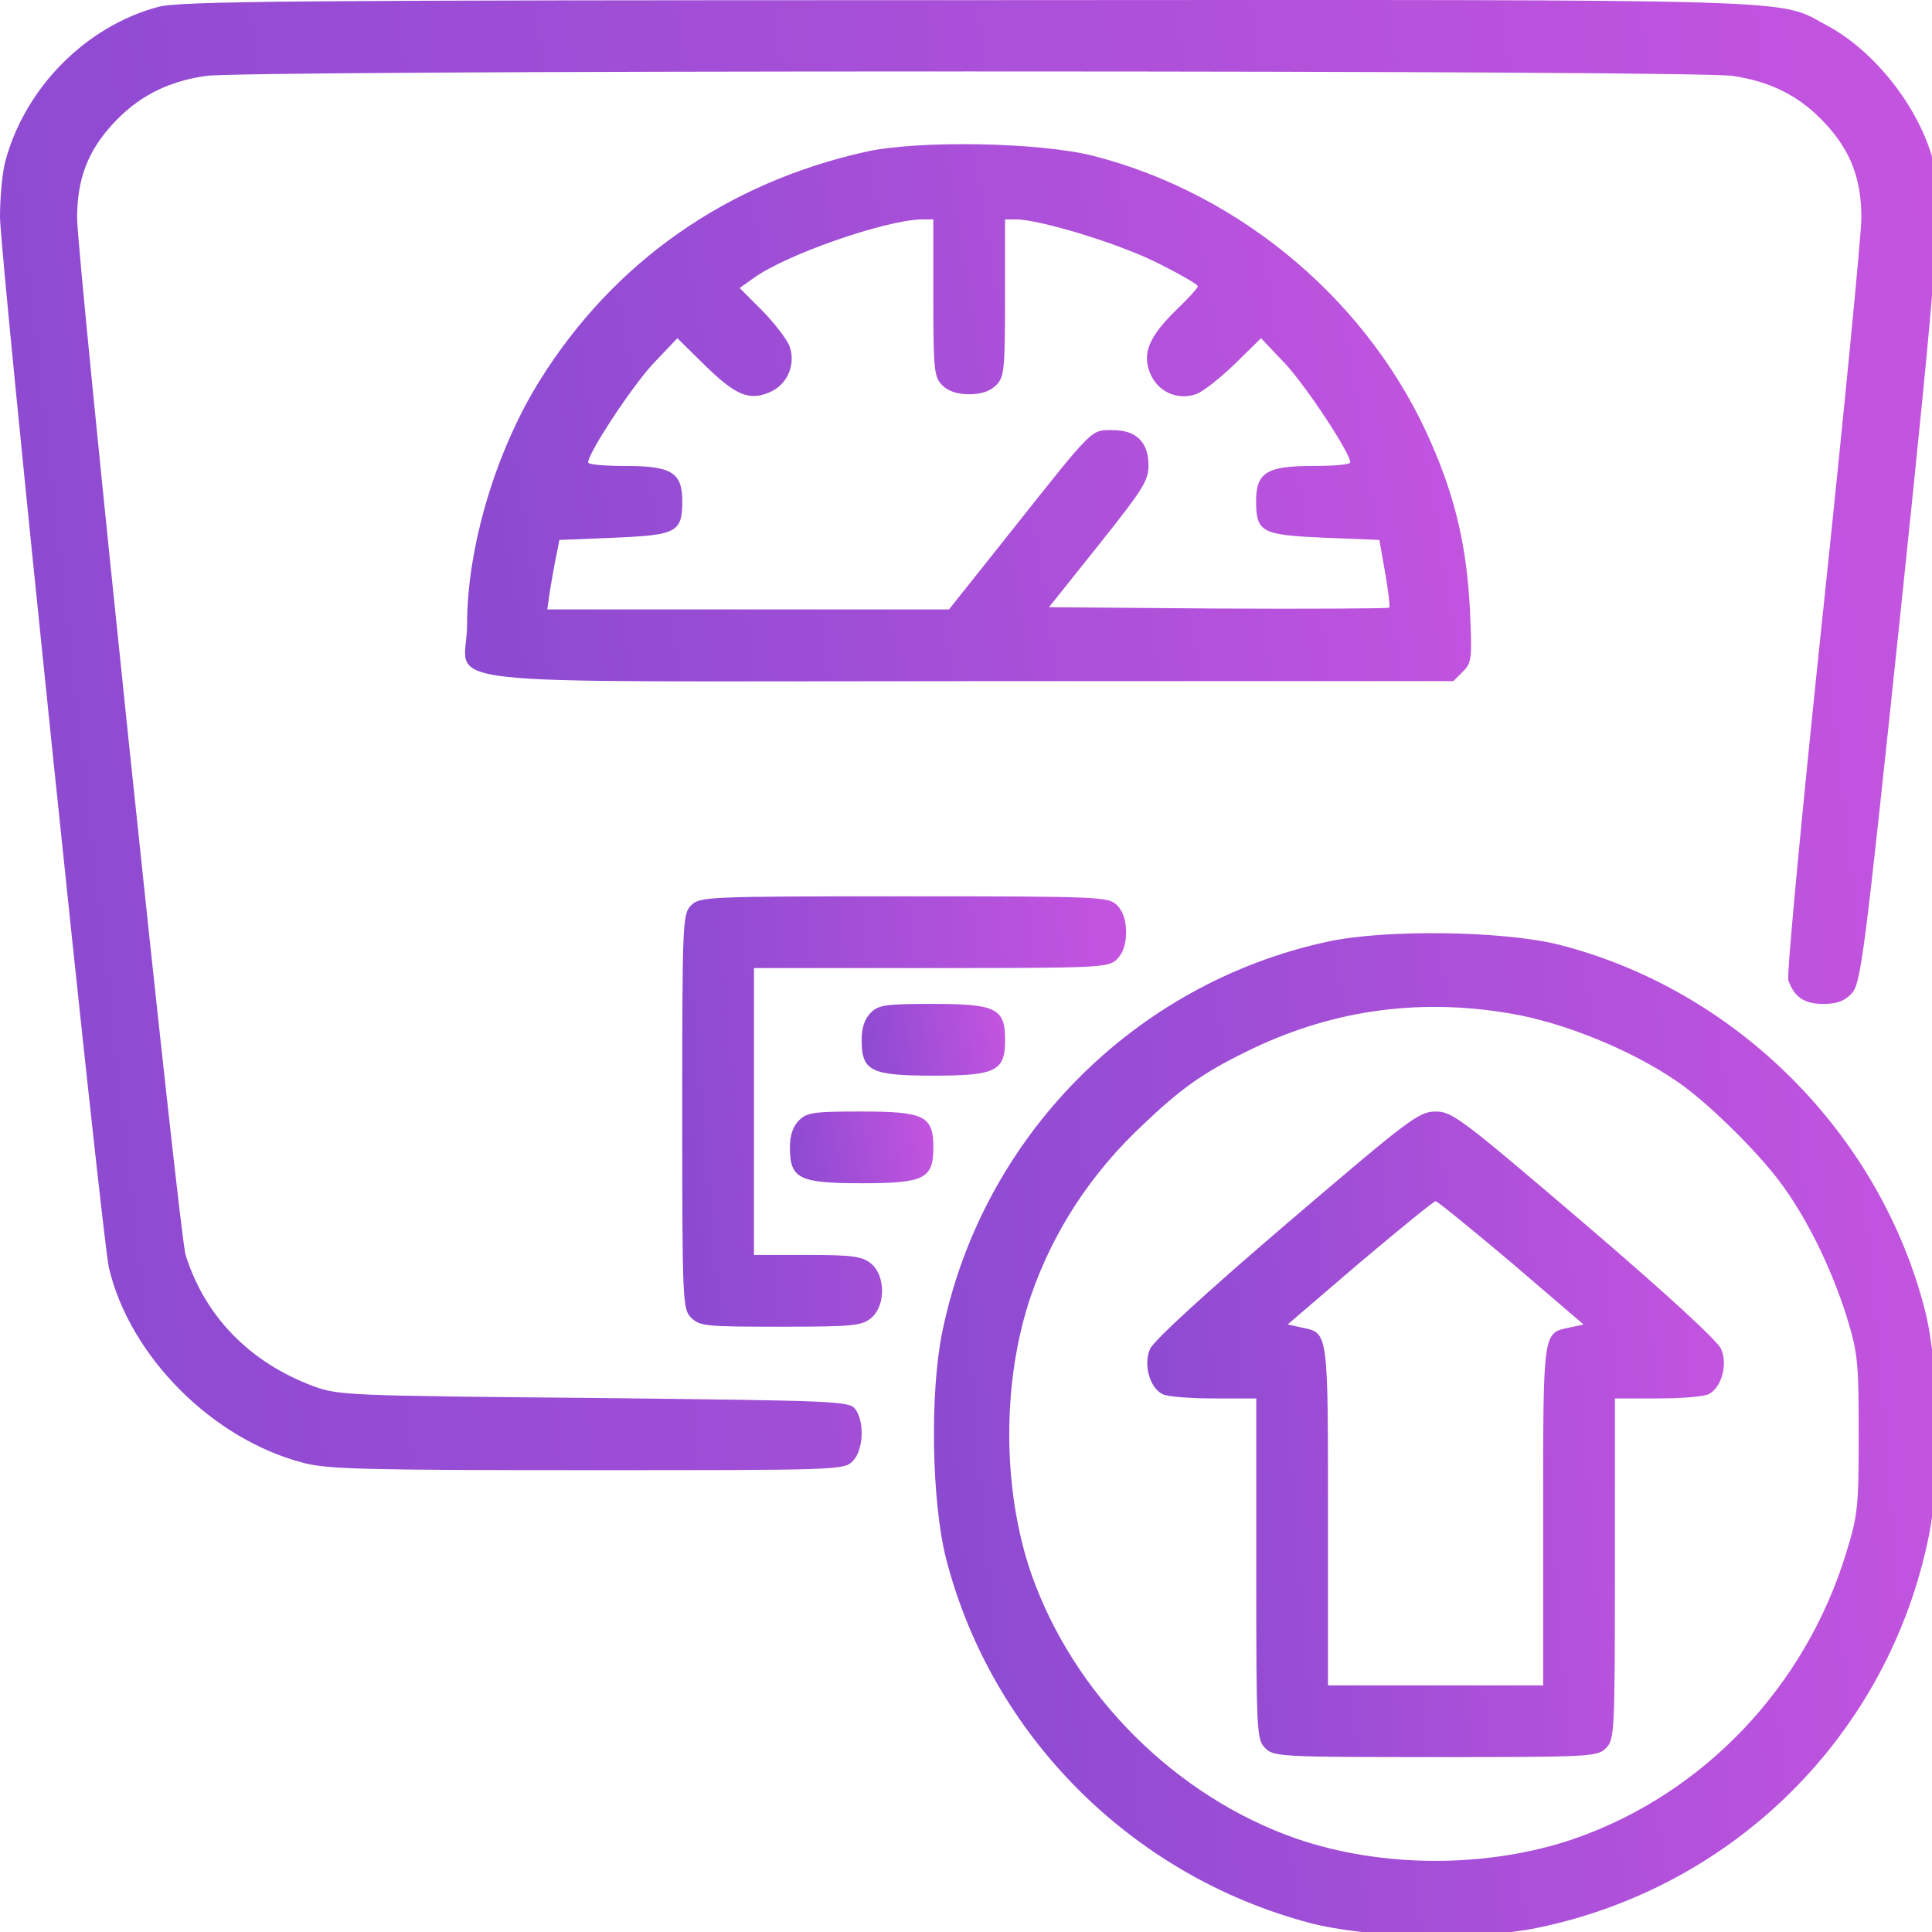
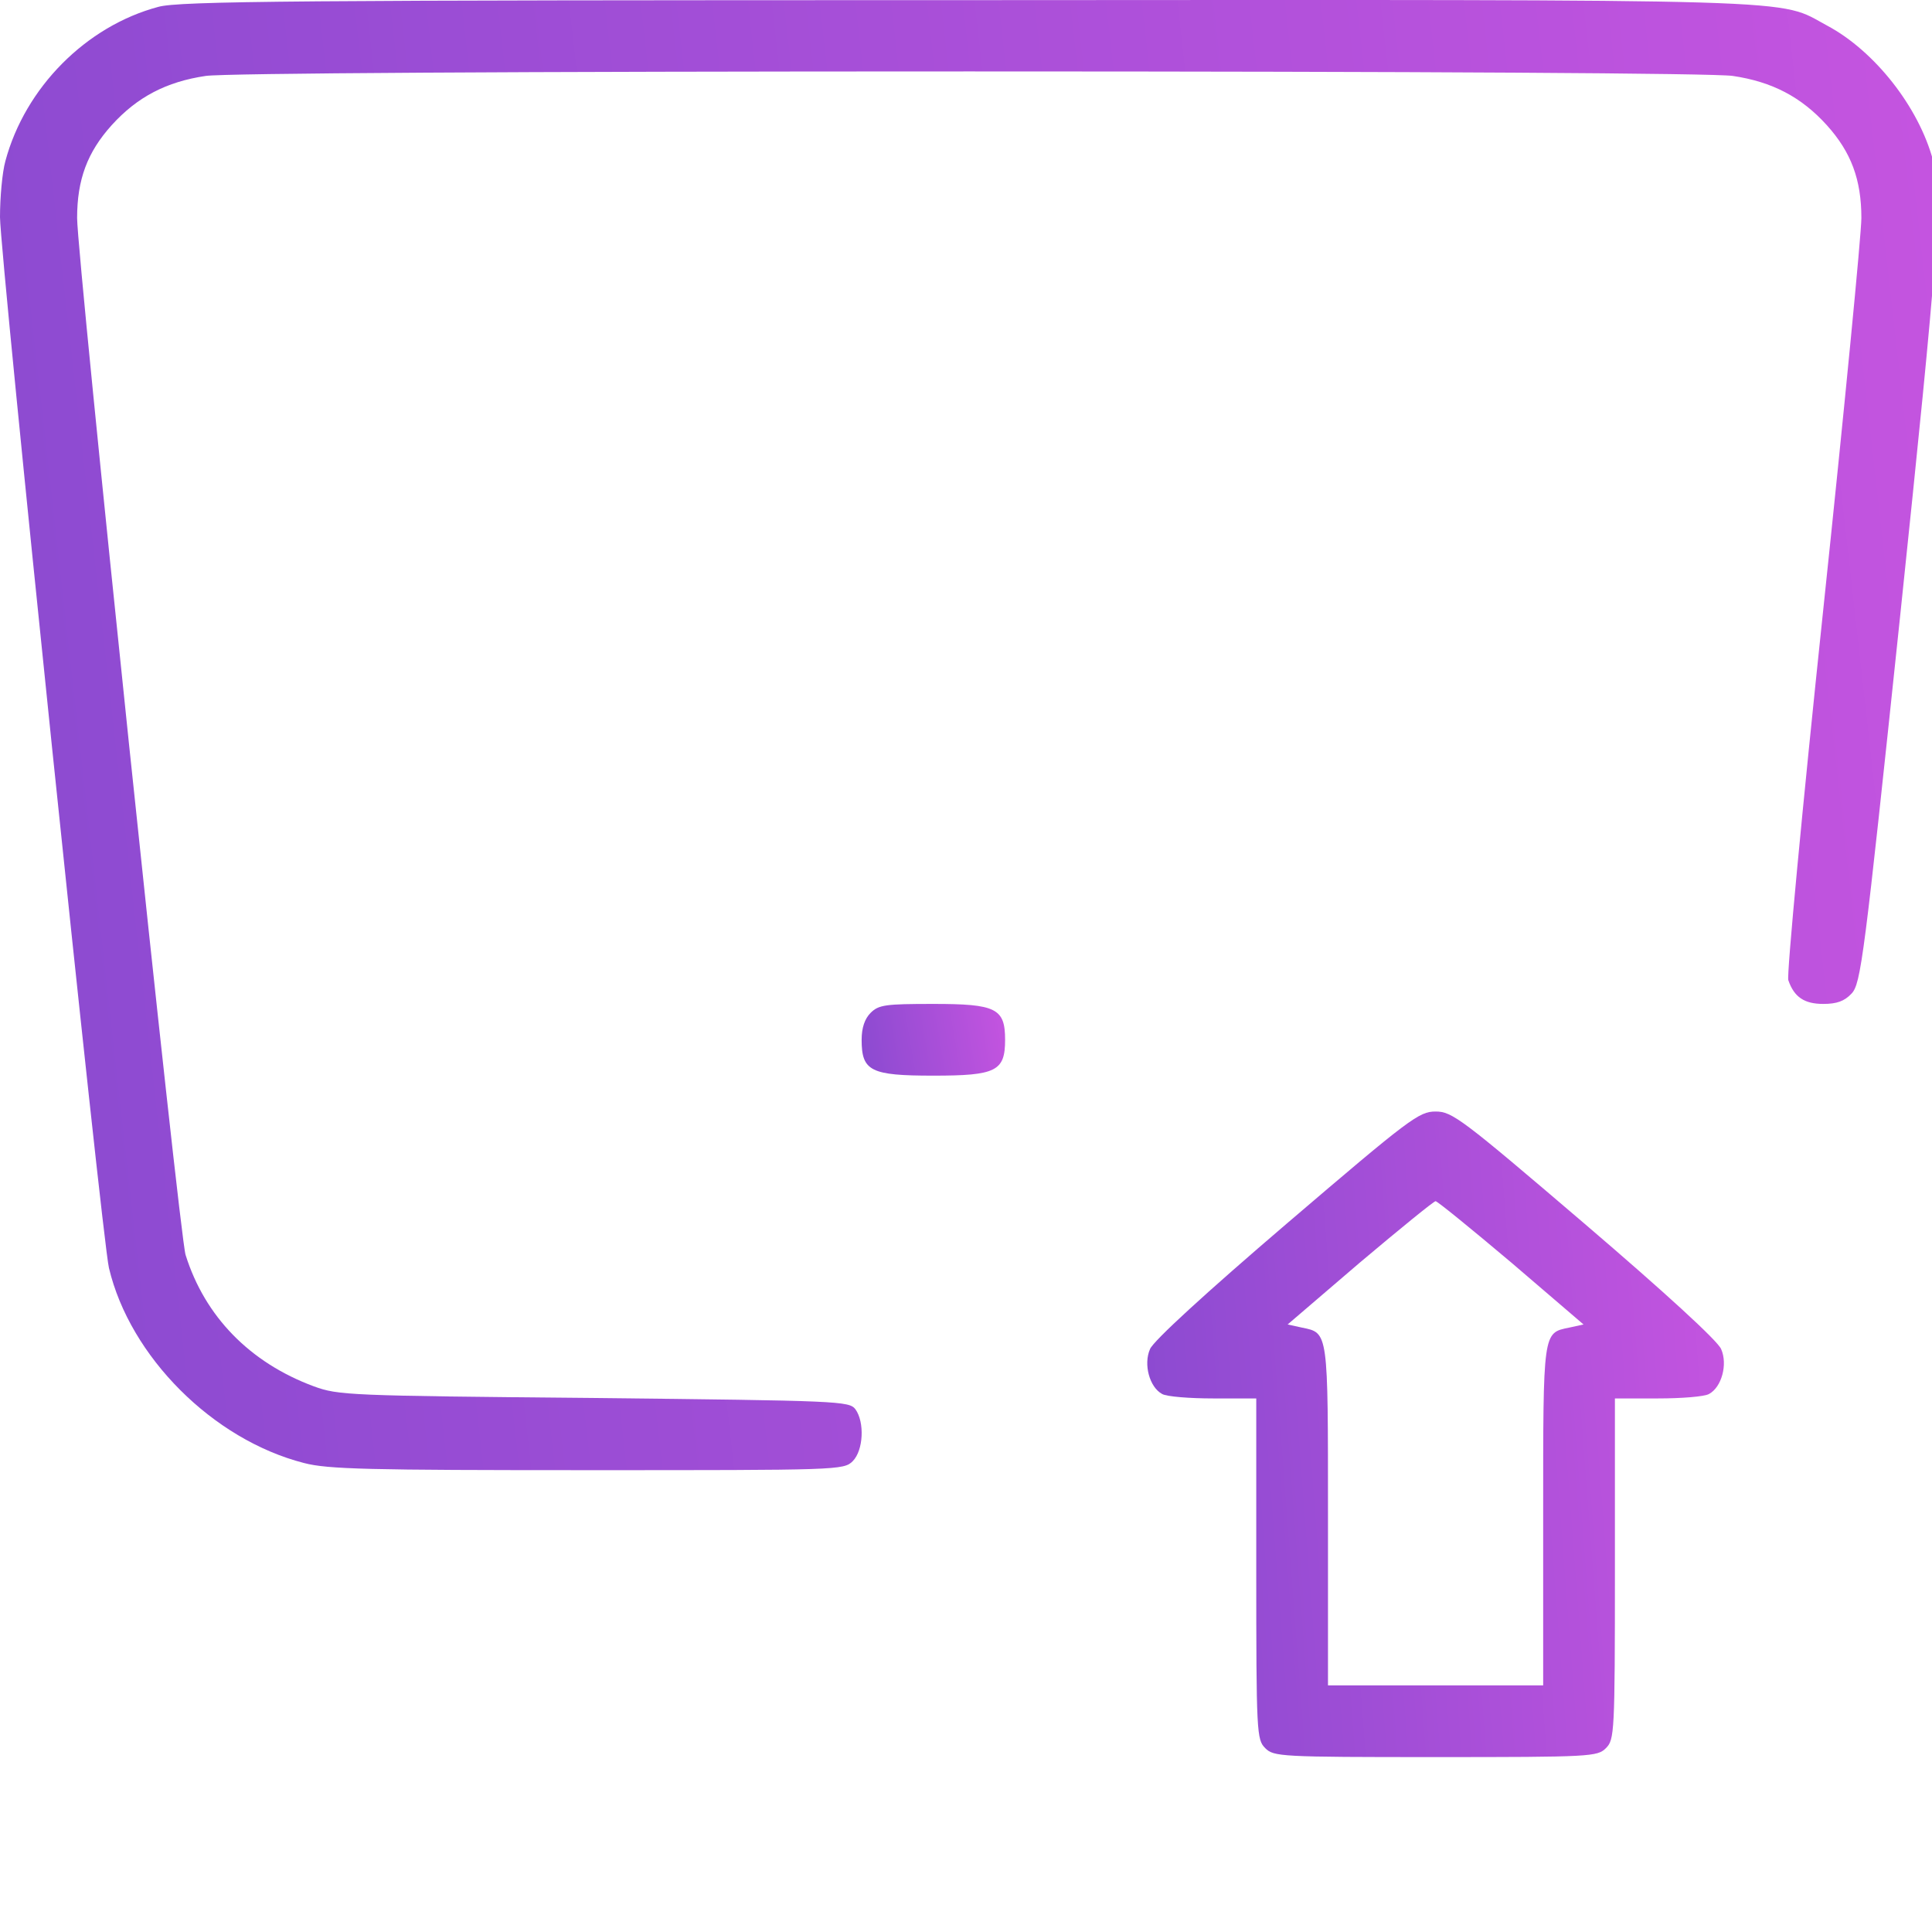
<svg xmlns="http://www.w3.org/2000/svg" width="105" height="105" viewBox="0 0 105 105" fill="none">
  <g clip-path="url(#clip0_8554_833)">
    <path d="M8.601 0.374C4.678 1.421 1.364 4.759 0.292 8.755C0.122 9.364 0 10.729 0 11.801C0.024 14.067 5.531 67.231 5.921 68.912C7.066 73.736 11.573 78.244 16.519 79.511C17.811 79.852 20.028 79.9 31.942 79.9C45.538 79.9 45.855 79.9 46.342 79.413C46.926 78.828 47 77.293 46.488 76.587C46.147 76.148 45.635 76.124 32.283 75.978C18.907 75.856 18.395 75.832 17.055 75.344C13.571 74.053 11.135 71.543 10.087 68.205C9.746 67.158 4.191 13.994 4.191 11.85C4.191 9.754 4.751 8.268 6.067 6.806C7.456 5.271 9.039 4.443 11.183 4.126C12.207 3.98 27.922 3.882 52.677 3.882C77.431 3.882 93.147 3.98 94.17 4.126C96.314 4.443 97.898 5.271 99.286 6.806C100.602 8.268 101.162 9.754 101.162 11.85C101.162 12.702 100.237 22.253 99.091 33.12C97.946 43.962 97.094 53.026 97.191 53.27C97.508 54.196 98.068 54.561 99.091 54.561C99.822 54.561 100.237 54.415 100.626 54.001C101.138 53.465 101.309 52.1 103.258 33.583C105.353 13.555 105.573 10.631 105.061 8.731C104.281 5.807 101.869 2.762 99.311 1.397C96.533 -0.089 99.238 -0.016 52.555 0.008C16.105 0.008 9.722 0.057 8.601 0.374Z" fill="url(#paint0_linear_8554_833)" />
-     <path d="M47.069 8.245C39.516 9.926 33.376 14.215 29.356 20.647C26.944 24.497 25.384 29.735 25.384 33.95C25.384 37.41 21.997 37.02 52.673 37.02H78.987L79.498 36.508C79.986 36.021 80.01 35.802 79.888 33.146C79.718 29.808 79.133 27.177 77.817 24.155C74.528 16.505 67.511 10.536 59.397 8.465C56.498 7.734 49.944 7.612 47.069 8.245ZM50.724 16.188C50.724 20.135 50.772 20.501 51.211 20.939C51.528 21.256 52.015 21.427 52.673 21.427C53.331 21.427 53.818 21.256 54.135 20.939C54.573 20.501 54.622 20.135 54.622 16.188V11.924H55.207C56.498 11.924 60.737 13.216 62.857 14.263C64.076 14.872 65.099 15.457 65.099 15.555C65.099 15.652 64.587 16.212 63.978 16.797C62.443 18.284 62.053 19.209 62.516 20.306C62.93 21.305 64.027 21.792 65.05 21.402C65.415 21.256 66.341 20.525 67.121 19.77L68.534 18.381L69.874 19.794C71.019 21.037 73.383 24.618 73.383 25.13C73.383 25.252 72.457 25.325 71.312 25.325C68.851 25.325 68.266 25.69 68.266 27.225C68.266 28.931 68.559 29.077 71.97 29.223L74.966 29.345L75.283 31.148C75.454 32.123 75.551 32.975 75.503 33.024C75.454 33.073 71.263 33.097 66.22 33.073L57.01 33L59.714 29.613C62.102 26.616 62.419 26.129 62.419 25.301C62.419 24.034 61.761 23.376 60.469 23.376C59.276 23.376 59.495 23.157 54.987 28.834L51.576 33.122H40.661H29.745L29.892 32.074C29.989 31.514 30.135 30.661 30.233 30.198L30.403 29.345L33.4 29.223C36.787 29.077 37.079 28.931 37.079 27.225C37.079 25.69 36.495 25.325 34.034 25.325C32.889 25.325 31.963 25.252 31.963 25.13C31.963 24.618 34.326 21.037 35.471 19.794L36.811 18.381L38.224 19.77C39.954 21.475 40.685 21.792 41.806 21.329C42.805 20.915 43.268 19.794 42.903 18.795C42.756 18.43 42.099 17.577 41.441 16.895L40.198 15.652L40.953 15.116C42.732 13.825 48.092 11.973 50.066 11.924H50.724V16.188Z" fill="url(#paint1_linear_8554_833)" />
-     <path d="M37.565 49.201C37.102 49.664 37.078 50.005 37.078 60.408C37.078 70.812 37.102 71.153 37.565 71.616C38.028 72.079 38.37 72.103 42.414 72.103C46.337 72.103 46.824 72.055 47.336 71.641C48.14 70.983 48.14 69.326 47.336 68.668C46.848 68.278 46.361 68.205 43.876 68.205H40.977V60.408V52.612H50.601C59.908 52.612 60.249 52.587 60.712 52.124C61.029 51.808 61.199 51.32 61.199 50.663C61.199 50.005 61.029 49.517 60.712 49.201C60.249 48.738 59.908 48.713 49.139 48.713C38.37 48.713 38.028 48.738 37.565 49.201Z" fill="url(#paint2_linear_8554_833)" />
-     <path d="M72.168 51.174C61.642 53.44 53.383 61.797 51.214 72.372C50.532 75.685 50.629 81.557 51.409 84.676C53.87 94.3 61.496 101.951 71.193 104.509C74.336 105.337 80.184 105.459 83.546 104.777C94.291 102.56 102.624 94.251 104.817 83.531C105.499 80.217 105.401 74.345 104.622 71.227C102.161 61.602 94.364 53.806 84.74 51.345C81.743 50.59 75.311 50.492 72.168 51.174ZM82.035 55.073C84.984 55.56 88.663 57.071 91.148 58.776C92.732 59.848 95.412 62.48 96.679 64.161C98.165 66.11 99.529 68.912 100.358 71.543C100.967 73.517 101.016 74.004 101.016 77.951C101.016 81.923 100.967 82.361 100.333 84.408C98.116 91.669 92.585 97.492 85.568 99.928C80.89 101.536 75.14 101.536 70.462 99.928C63.884 97.638 58.328 92.083 56.038 85.504C54.455 80.899 54.455 75.003 56.038 70.398C57.257 66.89 59.303 63.747 62.154 61.091C64.152 59.19 65.37 58.313 67.66 57.193C72.192 54.927 76.992 54.22 82.035 55.073Z" fill="url(#paint3_linear_8554_833)" />
    <path d="M69.932 66.5C65.546 70.252 62.671 72.884 62.5 73.322C62.135 74.151 62.476 75.393 63.158 75.759C63.402 75.905 64.669 76.002 65.936 76.002H68.275V85.261C68.275 94.203 68.299 94.544 68.762 95.007C69.225 95.47 69.566 95.494 78.021 95.494C86.475 95.494 86.816 95.47 87.279 95.007C87.742 94.544 87.767 94.203 87.767 85.261V76.002H90.106C91.373 76.002 92.64 75.905 92.883 75.759C93.566 75.393 93.907 74.151 93.541 73.322C93.371 72.884 90.496 70.252 86.11 66.5C79.409 60.774 78.922 60.409 78.021 60.409C77.119 60.409 76.632 60.774 69.932 66.5ZM82.138 68.62L86.061 71.982L85.281 72.153C83.844 72.445 83.868 72.323 83.868 82.386V91.596H78.021H72.173V82.386C72.173 72.323 72.198 72.445 70.76 72.153L69.98 71.982L73.903 68.62C76.072 66.792 77.923 65.282 78.021 65.282C78.118 65.282 79.97 66.792 82.138 68.62Z" fill="url(#paint4_linear_8554_833)" />
    <path d="M47.315 55.048C46.999 55.365 46.828 55.852 46.828 56.51C46.828 58.215 47.315 58.459 50.727 58.459C54.138 58.459 54.625 58.215 54.625 56.51C54.625 54.804 54.138 54.561 50.727 54.561C48.12 54.561 47.754 54.609 47.315 55.048Z" fill="url(#paint5_linear_8554_833)" />
-     <path d="M43.417 60.896C43.1 61.212 42.93 61.7 42.93 62.358C42.93 64.063 43.417 64.307 46.828 64.307C50.239 64.307 50.726 64.063 50.726 62.358C50.726 60.652 50.239 60.408 46.828 60.408C44.221 60.408 43.855 60.457 43.417 60.896Z" fill="url(#paint6_linear_8554_833)" />
  </g>
  <defs>
    <linearGradient id="paint0_linear_8554_833" x1="-13.384" y1="47.363" x2="117.285" y2="32.651" gradientUnits="userSpaceOnUse">
      <stop stop-color="#8549CF" />
      <stop offset="1" stop-color="#C955E1" />
    </linearGradient>
    <linearGradient id="paint1_linear_8554_833" x1="18.323" y1="25.143" x2="85.322" y2="14.424" gradientUnits="userSpaceOnUse">
      <stop stop-color="#8549CF" />
      <stop offset="1" stop-color="#C955E1" />
    </linearGradient>
    <linearGradient id="paint2_linear_8554_833" x1="34.012" y1="62.579" x2="64.092" y2="59.928" gradientUnits="userSpaceOnUse">
      <stop stop-color="#8549CF" />
      <stop offset="1" stop-color="#C955E1" />
    </linearGradient>
    <linearGradient id="paint3_linear_8554_833" x1="43.828" y1="83.024" x2="111.842" y2="77.212" gradientUnits="userSpaceOnUse">
      <stop stop-color="#8549CF" />
      <stop offset="1" stop-color="#C955E1" />
    </linearGradient>
    <linearGradient id="paint4_linear_8554_833" x1="58.368" y1="81.207" x2="97.524" y2="78.219" gradientUnits="userSpaceOnUse">
      <stop stop-color="#8549CF" />
      <stop offset="1" stop-color="#C955E1" />
    </linearGradient>
    <linearGradient id="paint5_linear_8554_833" x1="45.837" y1="56.871" x2="55.357" y2="55.245" gradientUnits="userSpaceOnUse">
      <stop stop-color="#8549CF" />
      <stop offset="1" stop-color="#C955E1" />
    </linearGradient>
    <linearGradient id="paint6_linear_8554_833" x1="41.939" y1="62.719" x2="51.459" y2="61.092" gradientUnits="userSpaceOnUse">
      <stop stop-color="#8549CF" />
      <stop offset="1" stop-color="#C955E1" />
    </linearGradient>
    <clipPath id="clip0_8554_833">
      <rect width="105" height="105" fill="white" />
    </clipPath>
  </defs>
</svg>